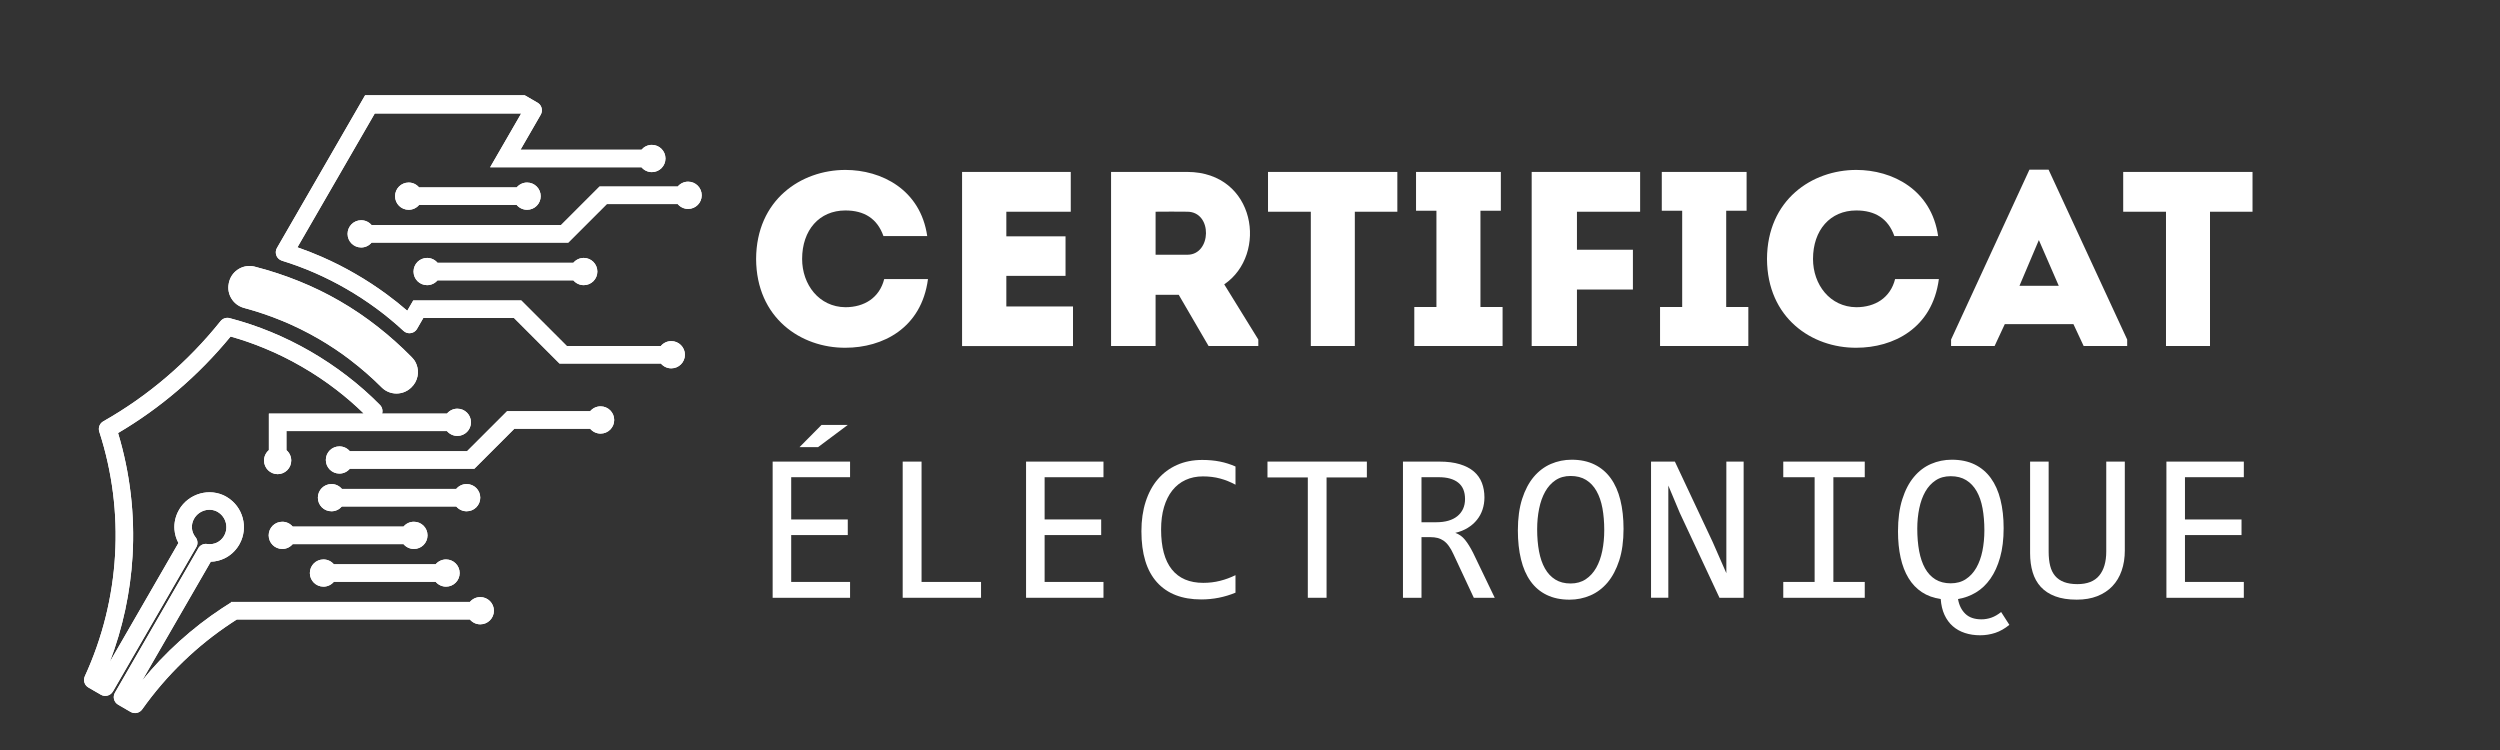
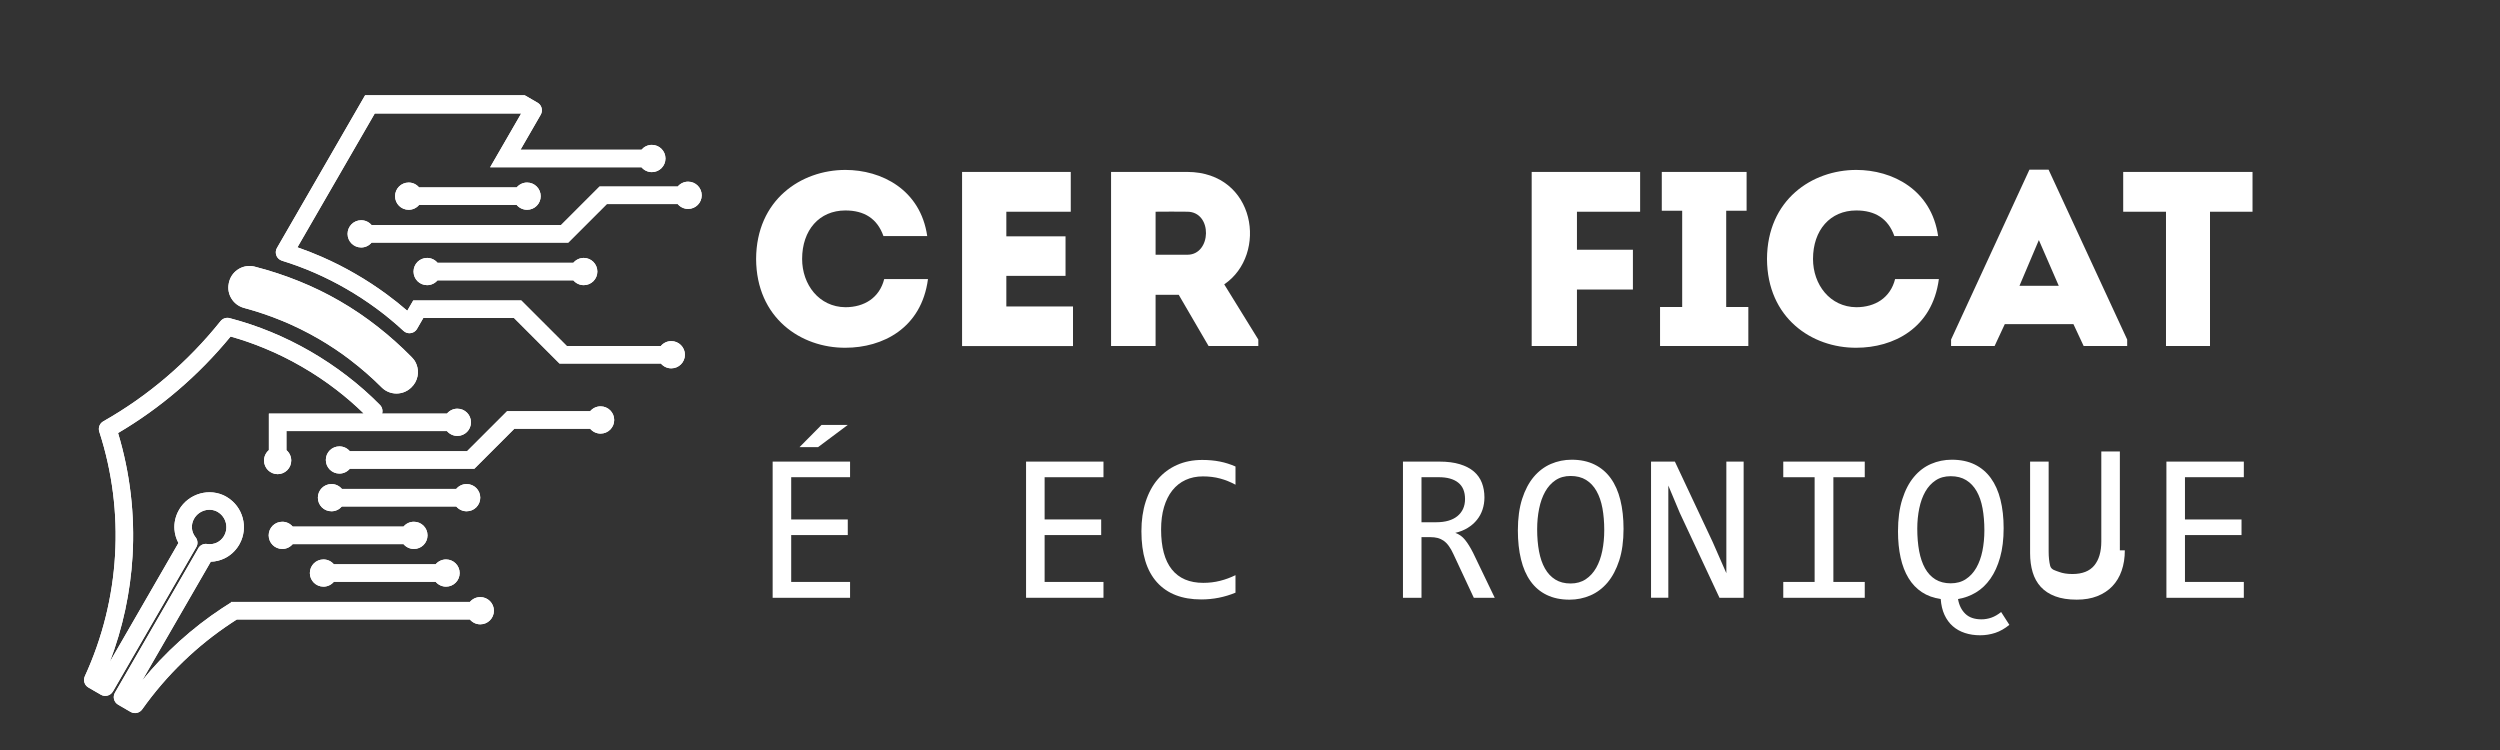
<svg xmlns="http://www.w3.org/2000/svg" xmlns:xlink="http://www.w3.org/1999/xlink" version="1.1" id="Calque_1" x="0px" y="0px" width="200px" height="60px" viewBox="0 0 200 60" enable-background="new 0 0 200 60" xml:space="preserve">
  <rect x="0" y="0" width="200" height="60" fill="#333333" stroke="none" />
  <g>
    <defs>
      <path id="SVGID_1_" d="M33.257,29.013c0.026,0.047,0.048,0.098,0.064,0.146c0.116,0.297,0.145,0.629,0.081,0.945l-0.001-0.002    c-0.067,0.328-0.229,0.641-0.493,0.891l-0.053,0.051l-0.001-0.002c-0.314,0.289-0.726,0.439-1.139,0.439    c-0.414,0-0.834-0.154-1.162-0.471l-0.065-0.064c-0.384-0.383-0.779-0.752-1.185-1.104c-0.401-0.352-0.823-0.695-1.265-1.033    v-0.002c-0.39-0.301-0.811-0.602-1.259-0.902h-0.003c-0.434-0.289-0.87-0.563-1.31-0.816l-0.039-0.02    c-0.916-0.529-1.864-0.996-2.833-1.396c-0.986-0.406-2.002-0.752-3.039-1.031l-0.065-0.018c-0.442-0.129-0.785-0.414-0.994-0.775    c-0.202-0.344-0.278-0.752-0.198-1.152l0.009-0.057c0.013-0.047,0.024-0.092,0.035-0.139c0.126-0.441,0.416-0.785,0.776-0.994    c0.346-0.203,0.766-0.277,1.17-0.195l0.123,0.027l-0.001,0.002c1.204,0.311,2.374,0.695,3.503,1.152    c1.121,0.453,2.205,0.977,3.243,1.578c1.067,0.613,2.083,1.305,3.047,2.059c0.959,0.75,1.864,1.561,2.719,2.428l0.049,0.053    C33.073,28.722,33.172,28.833,33.257,29.013 M32.692,14.604c0.336,0,0.634,0.152,0.833,0.389h7.81    c0.2-0.236,0.498-0.389,0.832-0.389c0.603,0,1.088,0.488,1.088,1.09s-0.485,1.088-1.088,1.088c-0.333,0-0.631-0.148-0.832-0.387    h-7.81c-0.199,0.238-0.497,0.387-0.833,0.387c-0.6,0-1.087-0.486-1.087-1.088S32.092,14.604,32.692,14.604z M55.051,14.534    c0.599,0,1.086,0.488,1.086,1.09s-0.487,1.09-1.086,1.09c-0.336,0-0.634-0.152-0.833-0.389h-5.673l-3.085,3.084H29.727    c-0.201,0.238-0.5,0.389-0.833,0.389c-0.602,0-1.088-0.488-1.088-1.088c0-0.602,0.487-1.09,1.088-1.09    c0.333,0,0.633,0.15,0.833,0.387H44.88l3.085-3.084h6.254C54.417,14.687,54.715,14.534,55.051,14.534z M34.17,20.634    c0.334,0,0.633,0.154,0.832,0.389h10.866c0.199-0.234,0.497-0.389,0.833-0.389c0.602,0,1.087,0.49,1.087,1.092    c0,0.6-0.485,1.086-1.087,1.086c-0.336,0-0.634-0.15-0.833-0.387H35.002c-0.199,0.236-0.498,0.387-0.832,0.387    c-0.602,0-1.087-0.486-1.087-1.086C33.083,21.124,33.568,20.634,34.17,20.634z M27.152,35.712c0.334,0,0.632,0.148,0.832,0.383    h9.384l3.201-3.199h6.645c0.199-0.236,0.499-0.387,0.833-0.387c0.604,0,1.089,0.488,1.089,1.09c0,0.6-0.485,1.088-1.089,1.088    c-0.334,0-0.634-0.152-0.833-0.389h-6.066l-3.201,3.201h-9.962c-0.199,0.236-0.497,0.387-0.832,0.387    c-0.601,0-1.087-0.488-1.087-1.086C26.064,36.196,26.551,35.712,27.152,35.712z M22.583,41.741c0.333,0,0.631,0.148,0.832,0.387    h8.867c0.2-0.238,0.497-0.387,0.832-0.387c0.602,0,1.087,0.486,1.087,1.086c0,0.604-0.485,1.09-1.087,1.09    c-0.334,0-0.632-0.152-0.832-0.387h-8.867c-0.201,0.234-0.499,0.387-0.832,0.387c-0.602,0-1.089-0.486-1.089-1.09    C21.494,42.228,21.981,41.741,22.583,41.741z M37.332,38.724c0.601,0,1.089,0.488,1.089,1.09s-0.488,1.088-1.089,1.088    c-0.334,0-0.634-0.152-0.833-0.387h-9.148c-0.201,0.234-0.497,0.387-0.832,0.387c-0.603,0-1.089-0.486-1.089-1.088    s0.486-1.09,1.089-1.09c0.334,0,0.631,0.152,0.832,0.389H36.5C36.698,38.876,36.998,38.724,37.332,38.724z M25.875,44.757    c0.333,0,0.634,0.148,0.833,0.387h8.144c0.201-0.238,0.501-0.387,0.834-0.387c0.599,0,1.086,0.486,1.086,1.088    c0,0.598-0.487,1.086-1.086,1.086c-0.333,0-0.634-0.15-0.834-0.387h-8.144c-0.199,0.236-0.5,0.387-0.833,0.387    c-0.602,0-1.087-0.488-1.087-1.086C24.788,45.243,25.274,44.757,25.875,44.757z M29.982,9.075h11.717l-2.486,4.305h1.016h0.142    h0.458h10.49c0.201,0.238,0.499,0.389,0.832,0.389c0.604,0,1.087-0.488,1.087-1.09c0-0.6-0.484-1.088-1.087-1.088    c-0.333,0-0.63,0.152-0.832,0.389h-9.68l1.62-2.807c0.192-0.336,0.079-0.764-0.254-0.957L41.973,7.62H29.21l-7.053,12.219    c-0.193,0.334-0.077,0.762,0.257,0.953c0.046,0.025,0.095,0.047,0.141,0.063c0.898,0.277,1.781,0.605,2.64,0.98    c0.859,0.377,1.702,0.801,2.516,1.273c0.834,0.48,1.631,1.004,2.396,1.564c0.759,0.561,1.485,1.158,2.174,1.797    c0.284,0.264,0.727,0.246,0.99-0.035c0.041-0.043,0.074-0.094,0.103-0.145l0.491-0.85h7.257l3.638,3.641h8.111    c0.2,0.236,0.498,0.387,0.832,0.387c0.602,0,1.091-0.488,1.091-1.088c0-0.602-0.49-1.09-1.091-1.09    c-0.333,0-0.631,0.15-0.832,0.389h-7.528l-3.64-3.639h-7.028h-1.059h-0.557l-0.477,0.822c-0.531-0.461-1.082-0.902-1.65-1.318    c-0.803-0.59-1.643-1.141-2.521-1.645c-0.857-0.498-1.748-0.947-2.66-1.346c-0.641-0.281-1.293-0.537-1.957-0.766L29.982,9.075z     M18.478,48.157h0.076h2.883h16.155c0.199-0.238,0.498-0.389,0.832-0.389c0.602,0,1.089,0.488,1.089,1.09    c0,0.6-0.487,1.088-1.089,1.088c-0.334,0-0.632-0.15-0.832-0.387H18.943c-0.131,0.084-0.262,0.166-0.39,0.252    c-2.774,1.826-5.216,4.172-7.173,6.93c-0.203,0.299-0.609,0.395-0.928,0.213l-1.004-0.58l0.002-0.002    c-0.334-0.193-0.447-0.617-0.257-0.951l6.641-11.502c0.128-0.279,0.428-0.451,0.745-0.4c0.273,0.041,0.541,0,0.771-0.111    c0.223-0.107,0.417-0.279,0.556-0.506l0.019-0.035c0.192-0.33,0.231-0.713,0.137-1.061c-0.091-0.346-0.315-0.656-0.647-0.852    L17.41,40.95c-0.315-0.18-0.689-0.213-1.032-0.119c-0.343,0.1-0.654,0.322-0.846,0.658H15.53c-0.137,0.24-0.197,0.506-0.178,0.764    c0.02,0.256,0.115,0.504,0.281,0.713c0.184,0.219,0.223,0.541,0.071,0.803L9.03,55.325l-0.001-0.002    c-0.193,0.332-0.62,0.447-0.952,0.258l-0.981-0.568c-0.326-0.17-0.465-0.568-0.311-0.908c1.412-3.074,2.224-6.365,2.419-9.691    c0.197-3.316-0.219-6.67-1.262-9.879c-0.101-0.311,0.026-0.66,0.32-0.826c1.796-1.016,3.485-2.203,5.051-3.541    c1.577-1.346,3.027-2.846,4.333-4.479c0.168-0.207,0.445-0.309,0.721-0.238c1.125,0.295,2.231,0.664,3.306,1.107    c1.086,0.449,2.141,0.967,3.155,1.553c1.029,0.596,2.014,1.252,2.948,1.973c0.929,0.713,1.803,1.482,2.621,2.313    c0.173,0.176,0.244,0.438,0.171,0.689h5.19c0.201-0.238,0.499-0.391,0.832-0.391c0.602,0,1.088,0.488,1.088,1.09    c0,0.6-0.487,1.088-1.088,1.088c-0.333,0-0.631-0.15-0.832-0.387h-5.7h-1.474h-5.671v1.523c0.236,0.201,0.386,0.502,0.386,0.834    c0,0.6-0.487,1.088-1.088,1.088c-0.601,0-1.089-0.488-1.089-1.088c0-0.332,0.151-0.633,0.388-0.834v-2.924h7.563l0.009-0.023    c-0.68-0.664-1.402-1.289-2.161-1.873c-0.878-0.678-1.813-1.301-2.794-1.867c-0.964-0.557-1.962-1.049-2.986-1.469    c-0.878-0.363-1.779-0.676-2.694-0.932c-1.284,1.561-2.696,3.002-4.226,4.309c-1.488,1.273-3.087,2.416-4.777,3.412    c0.97,3.211,1.353,6.547,1.158,9.854c-0.17,2.881-0.779,5.736-1.819,8.459l5.492-9.516c-0.182-0.336-0.29-0.705-0.318-1.08    c-0.04-0.529,0.079-1.072,0.363-1.566v-0.006c0.385-0.662,1.001-1.109,1.686-1.301c0.672-0.188,1.411-0.125,2.053,0.227    c0.035,0.016,0.068,0.035,0.1,0.059c0.641,0.387,1.077,0.996,1.256,1.672c0.182,0.674,0.112,1.418-0.249,2.072    c-0.021,0.043-0.043,0.082-0.069,0.119c-0.285,0.463-0.682,0.814-1.137,1.033c-0.343,0.166-0.715,0.258-1.099,0.268l-5.493,9.512    c1.839-2.262,4.008-4.215,6.417-5.803c0.229-0.15,0.459-0.297,0.692-0.441V48.157z" />
    </defs>
    <use xlink:href="#SVGID_1_" overflow="visible" fill-rule="evenodd" clip-rule="evenodd" fill="#FFFFFF" />
    <clipPath id="SVGID_2_">
      <use xlink:href="#SVGID_1_" overflow="visible" />
    </clipPath>
    <rect x="6.63" y="7.62" clip-path="url(#SVGID_2_)" fill="#FFFFFF" width="49.507" height="49.516" />
  </g>
  <g>
    <path fill="#FFFFFF" d="M68.005,47.822h-6.193V36.928h6.193v1.25h-4.709v3.377h4.526v1.25h-4.526v3.75h4.709V47.822z    M67.822,33.994l-2.375,1.775h-1.484l1.759-1.775H67.822z" />
-     <path fill="#FFFFFF" d="M78.483,47.822h-6.268V36.928h1.509v9.627h4.759V47.822z" />
    <path fill="#FFFFFF" d="M88.278,47.822h-6.193V36.928h6.193v1.25h-4.709v3.377h4.526v1.25h-4.526v3.75h4.709V47.822z" />
    <path fill="#FFFFFF" d="M98.84,47.414c-0.873,0.361-1.787,0.541-2.742,0.541c-1.54,0-2.722-0.459-3.547-1.379   s-1.238-2.279-1.238-4.08c0-0.873,0.114-1.662,0.342-2.367c0.228-0.705,0.553-1.305,0.976-1.797   c0.422-0.492,0.933-0.871,1.533-1.137c0.601-0.268,1.272-0.4,2.017-0.4c0.506,0,0.976,0.043,1.409,0.129   c0.434,0.086,0.85,0.219,1.25,0.396v1.457c-0.395-0.215-0.803-0.381-1.225-0.494c-0.422-0.115-0.884-0.172-1.384-0.172   c-0.511,0-0.974,0.096-1.388,0.287c-0.414,0.191-0.766,0.471-1.055,0.834s-0.511,0.809-0.667,1.334   c-0.156,0.525-0.233,1.123-0.233,1.797c0,1.41,0.286,2.475,0.858,3.191s1.411,1.074,2.517,1.074c0.467,0,0.914-0.053,1.342-0.162   c0.428-0.107,0.839-0.26,1.234-0.453V47.414z" />
-     <path fill="#FFFFFF" d="M109.35,38.195h-3.225v9.627h-1.5v-9.627h-3.227v-1.268h7.951V38.195z" />
    <path fill="#FFFFFF" d="M119.578,47.822h-1.674l-1.627-3.484c-0.121-0.268-0.246-0.488-0.375-0.662   c-0.127-0.176-0.264-0.314-0.412-0.418c-0.146-0.102-0.309-0.176-0.482-0.221c-0.176-0.045-0.371-0.066-0.588-0.066h-0.701v4.852   h-1.482V36.928h2.916c0.635,0,1.178,0.07,1.635,0.209c0.455,0.139,0.828,0.332,1.121,0.582c0.291,0.252,0.506,0.553,0.641,0.906   c0.137,0.352,0.205,0.742,0.205,1.17c0,0.34-0.051,0.66-0.15,0.963s-0.248,0.578-0.445,0.824c-0.197,0.248-0.441,0.463-0.734,0.643   c-0.291,0.182-0.627,0.316-1.004,0.404c0.305,0.105,0.564,0.291,0.779,0.555s0.432,0.615,0.654,1.055L119.578,47.822z    M117.203,39.92c0-0.584-0.182-1.02-0.545-1.309c-0.365-0.289-0.877-0.434-1.539-0.434h-1.4v3.602h1.201   c0.35,0,0.666-0.041,0.945-0.121c0.281-0.08,0.52-0.201,0.717-0.359s0.35-0.352,0.459-0.582   C117.148,40.486,117.203,40.221,117.203,39.92z" />
    <path fill="#FFFFFF" d="M129.883,42.305c0,0.977-0.115,1.822-0.346,2.533s-0.543,1.299-0.934,1.764   c-0.393,0.463-0.852,0.809-1.375,1.033c-0.525,0.225-1.08,0.338-1.664,0.338c-0.699,0-1.311-0.127-1.83-0.381   c-0.52-0.252-0.949-0.617-1.291-1.096c-0.342-0.477-0.596-1.059-0.762-1.746c-0.168-0.686-0.252-1.459-0.252-2.32   c0-0.967,0.115-1.807,0.342-2.518c0.229-0.711,0.539-1.299,0.93-1.764c0.393-0.463,0.85-0.809,1.371-1.033   c0.523-0.225,1.076-0.338,1.66-0.338c0.699,0,1.309,0.129,1.828,0.385c0.52,0.254,0.951,0.619,1.297,1.096   c0.344,0.475,0.602,1.055,0.771,1.738C129.797,40.678,129.883,41.449,129.883,42.305z M128.34,42.412   c0-0.639-0.049-1.223-0.145-1.754c-0.098-0.531-0.256-0.988-0.473-1.371c-0.215-0.385-0.494-0.682-0.836-0.893   s-0.756-0.316-1.238-0.316c-0.467,0-0.869,0.113-1.205,0.338s-0.611,0.531-0.828,0.916c-0.217,0.387-0.379,0.84-0.484,1.359   s-0.158,1.07-0.158,1.654c0,0.645,0.051,1.232,0.15,1.764c0.1,0.529,0.256,0.986,0.471,1.365c0.213,0.381,0.49,0.678,0.83,0.889   c0.338,0.211,0.746,0.316,1.225,0.316c0.467,0,0.869-0.113,1.209-0.338c0.338-0.225,0.617-0.529,0.838-0.916   c0.219-0.387,0.381-0.838,0.486-1.355C128.287,43.555,128.34,43.002,128.34,42.412z" />
    <path fill="#FFFFFF" d="M139.492,47.822h-1.934l-3.176-6.793l-0.916-2.184v5.492v3.484h-1.383V36.928h1.908l3.025,6.436   l1.092,2.492V40.02v-3.092h1.383V47.822z" />
    <path fill="#FFFFFF" d="M145.17,38.178h-2.508v-1.25h6.518v1.25h-2.51v8.377h2.51v1.268h-6.518v-1.268h2.508V38.178z" />
    <path fill="#FFFFFF" d="M155.258,47.922c-0.578-0.084-1.082-0.268-1.51-0.551s-0.783-0.656-1.066-1.121   c-0.283-0.463-0.494-1.01-0.633-1.641s-0.209-1.33-0.209-2.098c0-0.988,0.113-1.844,0.342-2.566s0.537-1.318,0.93-1.787   c0.391-0.471,0.848-0.818,1.371-1.043c0.521-0.225,1.074-0.338,1.658-0.338c0.701,0,1.311,0.127,1.83,0.379   c0.52,0.254,0.951,0.617,1.295,1.092c0.346,0.477,0.602,1.051,0.771,1.727s0.254,1.436,0.254,2.279   c0,0.889-0.094,1.668-0.283,2.338s-0.447,1.238-0.775,1.705s-0.713,0.834-1.158,1.1c-0.445,0.268-0.922,0.441-1.434,0.525   c0.084,0.488,0.277,0.883,0.584,1.18c0.305,0.297,0.736,0.445,1.291,0.445c0.268,0,0.529-0.045,0.789-0.133   c0.258-0.09,0.52-0.24,0.787-0.451l0.658,1.025c-0.367,0.301-0.744,0.514-1.133,0.643c-0.391,0.127-0.789,0.191-1.201,0.191   c-0.445,0-0.854-0.061-1.225-0.184c-0.373-0.121-0.697-0.305-0.971-0.545c-0.275-0.242-0.496-0.545-0.664-0.91   C155.391,48.82,155.291,48.4,155.258,47.922z M158.75,42.43c0-0.645-0.049-1.232-0.146-1.764s-0.254-0.986-0.471-1.367   s-0.496-0.676-0.838-0.887s-0.754-0.316-1.238-0.316c-0.467,0-0.867,0.109-1.203,0.332s-0.613,0.523-0.83,0.904   s-0.377,0.826-0.482,1.334s-0.16,1.049-0.16,1.621c0,0.662,0.051,1.26,0.15,1.797c0.102,0.535,0.258,0.996,0.471,1.379   c0.215,0.383,0.49,0.68,0.83,0.889c0.34,0.207,0.748,0.313,1.225,0.313c0.467,0,0.871-0.111,1.209-0.334   c0.34-0.223,0.619-0.525,0.838-0.908c0.219-0.385,0.383-0.832,0.488-1.348C158.697,43.561,158.75,43.012,158.75,42.43z" />
-     <path fill="#FFFFFF" d="M169.986,44.029c0,0.6-0.086,1.143-0.256,1.629c-0.168,0.486-0.418,0.9-0.744,1.242   c-0.328,0.342-0.73,0.605-1.205,0.793c-0.475,0.186-1.021,0.279-1.639,0.279c-0.678,0-1.252-0.09-1.725-0.268   s-0.857-0.43-1.154-0.754c-0.297-0.326-0.514-0.715-0.65-1.172c-0.137-0.455-0.205-0.963-0.205-1.525v-7.326h1.484v7.209   c0,0.43,0.041,0.805,0.121,1.127s0.213,0.592,0.396,0.809s0.42,0.379,0.711,0.49c0.293,0.111,0.65,0.168,1.072,0.168   c0.789,0,1.371-0.229,1.746-0.684s0.563-1.098,0.563-1.926v-7.193h1.484V44.029z" />
+     <path fill="#FFFFFF" d="M169.986,44.029c0,0.6-0.086,1.143-0.256,1.629c-0.168,0.486-0.418,0.9-0.744,1.242   c-0.328,0.342-0.73,0.605-1.205,0.793c-0.475,0.186-1.021,0.279-1.639,0.279c-0.678,0-1.252-0.09-1.725-0.268   s-0.857-0.43-1.154-0.754c-0.297-0.326-0.514-0.715-0.65-1.172c-0.137-0.455-0.205-0.963-0.205-1.525v-7.326h1.484v7.209   c0,0.43,0.041,0.805,0.121,1.127s0.42,0.379,0.711,0.49c0.293,0.111,0.65,0.168,1.072,0.168   c0.789,0,1.371-0.229,1.746-0.684s0.563-1.098,0.563-1.926v-7.193h1.484V44.029z" />
    <path fill="#FFFFFF" d="M179.506,47.822h-6.193V36.928h6.193v1.25h-4.709v3.377h4.525v1.25h-4.525v3.75h4.709V47.822z" />
  </g>
  <g>
    <path fill="#FFFFFF" d="M67.632,13.594c2.885,0,6.009,1.572,6.546,5.292c-1.213,0-2.288,0-3.502,0   c-0.498-1.413-1.552-2.049-3.044-2.049c-2.089,0-3.462,1.572-3.462,3.88c0,2.049,1.353,3.84,3.462,3.86   c1.513,0,2.726-0.756,3.104-2.249c1.193,0,2.288,0,3.502,0c-0.518,3.94-3.642,5.492-6.606,5.492   c-3.542,0.02-7.123-2.368-7.143-7.104C60.509,15.982,64.09,13.594,67.632,13.594z" />
    <path fill="#FFFFFF" d="M85.661,16.937c-2.069,0-3.104,0-5.154,0v1.97h4.736c0,1.055,0,2.109,0,3.164h-4.736   c0,0.816,0,1.612,0,2.448c2.049,0,3.244,0,5.333,0c0,1.035,0,2.109,0,3.164c-3.263,0-5.651,0-8.874,0c0-4.656,0-9.312,0-13.928   c3.223,0,5.432,0,8.695,0C85.661,14.788,85.661,15.862,85.661,16.937z" />
    <path fill="#FFFFFF" d="M100.665,27.164v0.518h-3.979l-2.388-4.099h-1.851v4.099c-1.194,0-2.408,0-3.562,0   c0-4.636,0-9.272,0-13.928c2.01,0,4.079,0,6.108,0c5.472,0.02,6.467,6.606,2.945,8.994L100.665,27.164z M94.994,16.937   c-0.835-0.02-1.711,0-2.547,0c0,1.134,0,2.328,0,3.442h2.547C96.924,20.379,97.023,16.957,94.994,16.937z" />
-     <path fill="#FFFFFF" d="M101.441,16.937c0-1.075,0-2.129,0-3.184h10.347c0,1.055,0,2.109,0,3.184h-3.402v10.745   c-1.174,0-2.348,0-3.521,0V16.937H101.441z" />
-     <path fill="#FFFFFF" d="M120.207,24.558c0,1.174,0,1.91,0,3.124c-2.368,0-4.696,0-7.063,0c0-1.214,0-1.95,0-3.124h1.771v-7.7   h-1.632c0-1.194,0-1.93,0-3.104c2.269,0,4.517,0,6.785,0c0,1.174,0,1.91,0,3.104h-1.632v7.7H120.207z" />
    <path fill="#FFFFFF" d="M126.156,23.165v4.517c-1.194,0-2.408,0-3.622,0V13.753c2.846,0,5.83,0,8.676,0c0,1.174,0,1.99,0,3.184   h-5.054v3.044h4.477c0,1.194,0,1.95,0,3.184H126.156z" />
    <path fill="#FFFFFF" d="M139.867,24.558c0,1.174,0,1.91,0,3.124c-2.368,0-4.696,0-7.063,0c0-1.214,0-1.95,0-3.124h1.771v-7.7   h-1.632c0-1.194,0-1.93,0-3.104c2.269,0,4.517,0,6.785,0c0,1.174,0,1.91,0,3.104h-1.632v7.7H139.867z" />
    <path fill="#FFFFFF" d="M148.503,13.594c2.886,0,6.01,1.572,6.547,5.292c-1.214,0-2.289,0-3.502,0   c-0.498-1.413-1.553-2.049-3.045-2.049c-2.089,0-3.462,1.572-3.462,3.88c0,2.049,1.353,3.84,3.462,3.86   c1.513,0,2.727-0.756,3.104-2.249c1.193,0,2.288,0,3.502,0c-0.518,3.94-3.642,5.492-6.606,5.492   c-3.541,0.02-7.123-2.368-7.143-7.104C141.38,15.982,144.962,13.594,148.503,13.594z" />
    <path fill="#FFFFFF" d="M165.875,25.931h-5.492l-0.815,1.751h-3.482v-0.518l6.268-13.59h1.532l6.288,13.59v0.518h-3.482   L165.875,25.931z M163.109,19.205l-1.552,3.661h3.144L163.109,19.205z" />
    <path fill="#FFFFFF" d="M169.856,16.937c0-1.075,0-2.129,0-3.184h10.346c0,1.055,0,2.109,0,3.184H176.8v10.745   c-1.174,0-2.348,0-3.521,0V16.937H169.856z" />
  </g>
-   <rect x="148.667" y="156.667" fill="#FFFFFF" width="200" height="60" />
</svg>